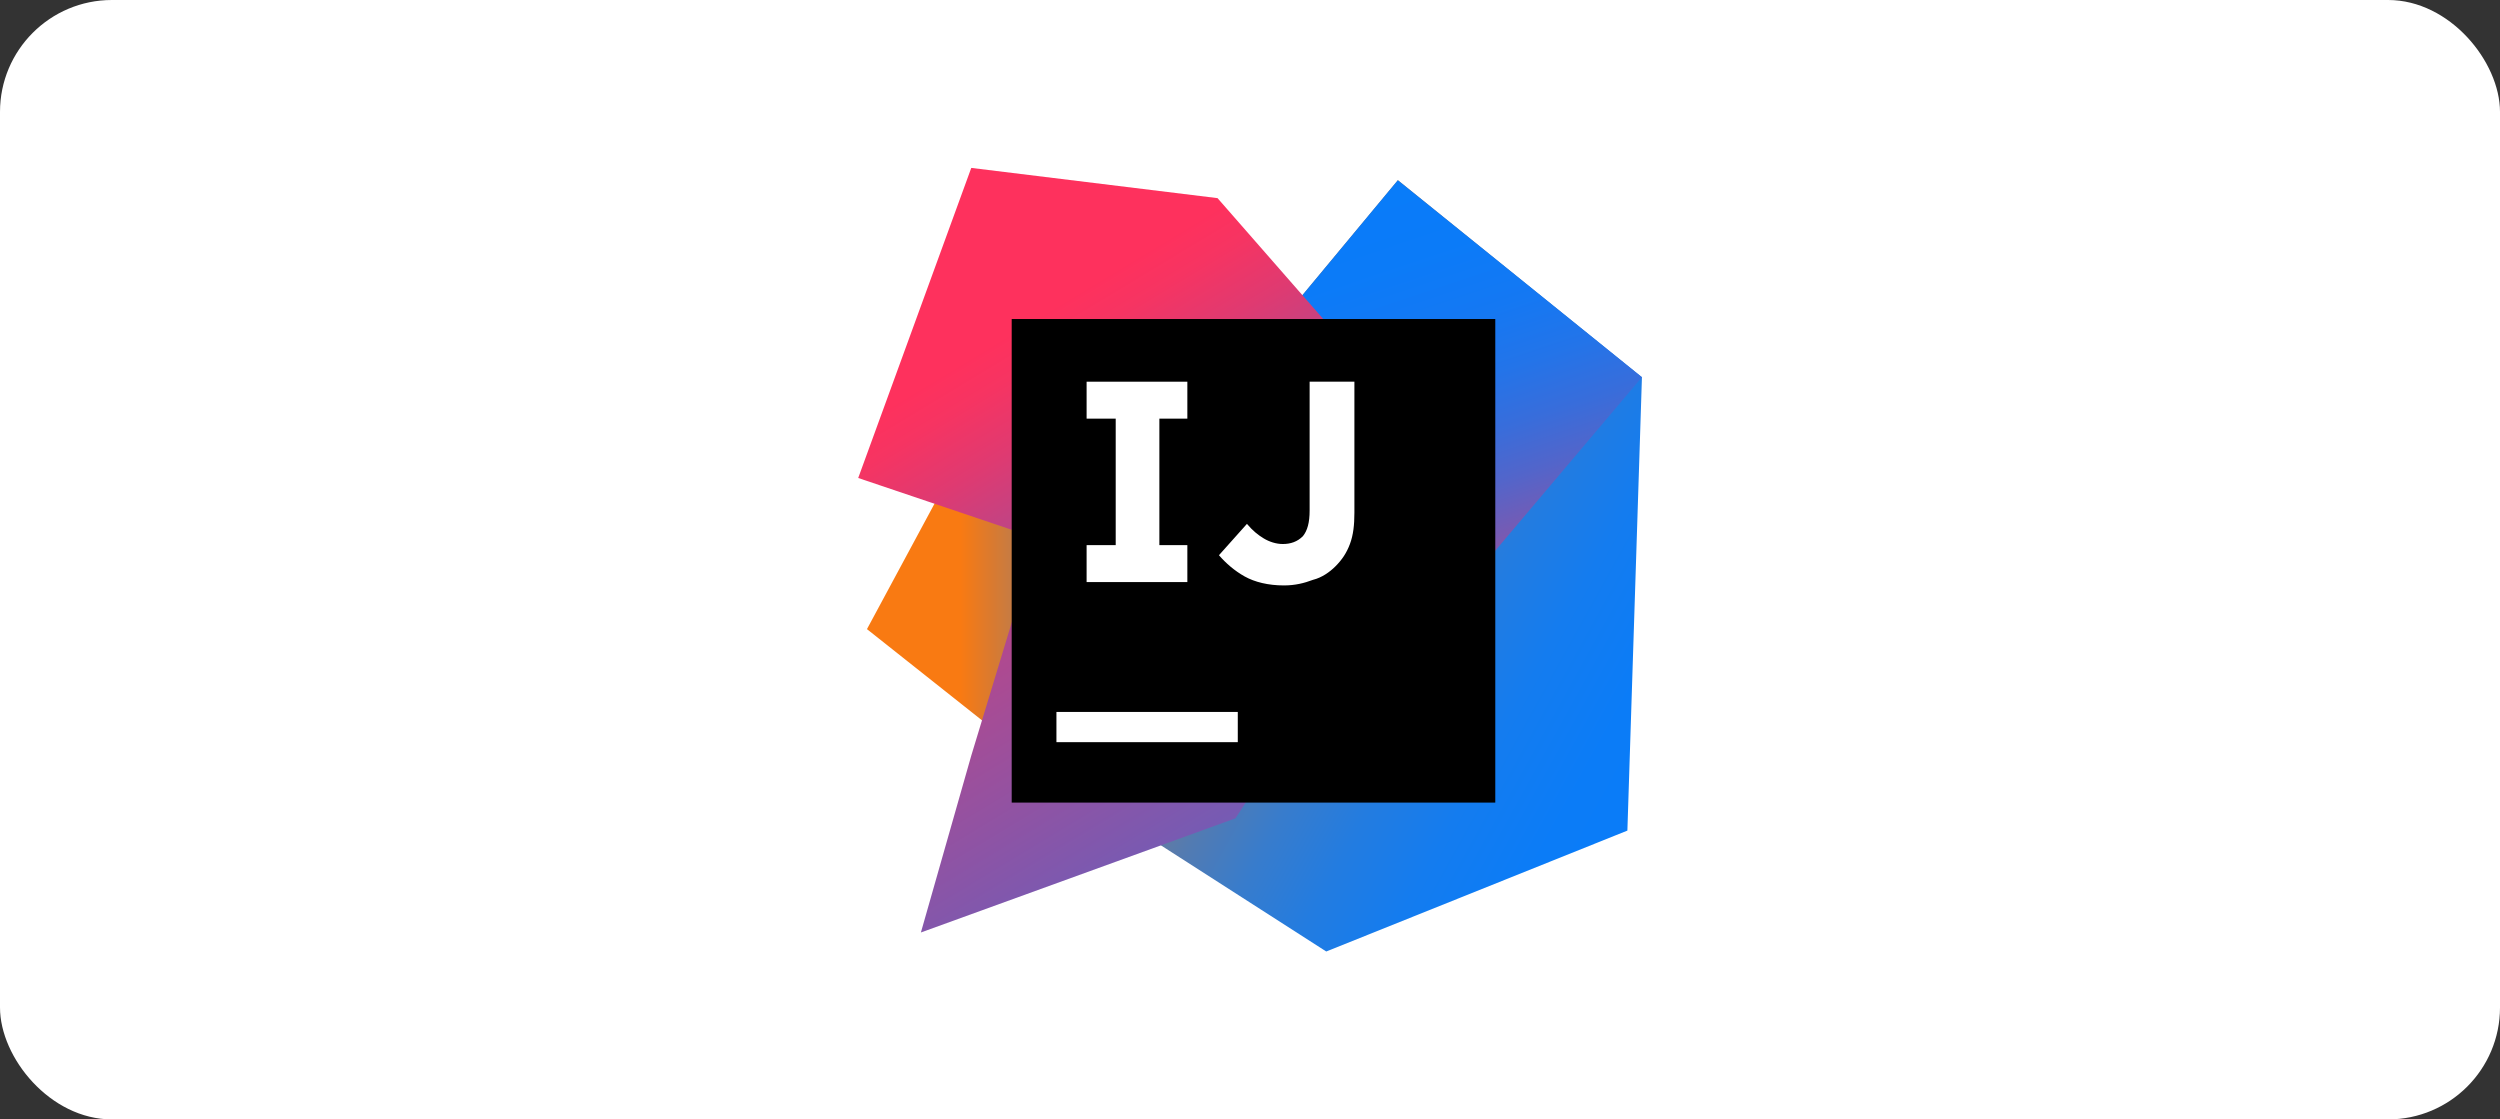
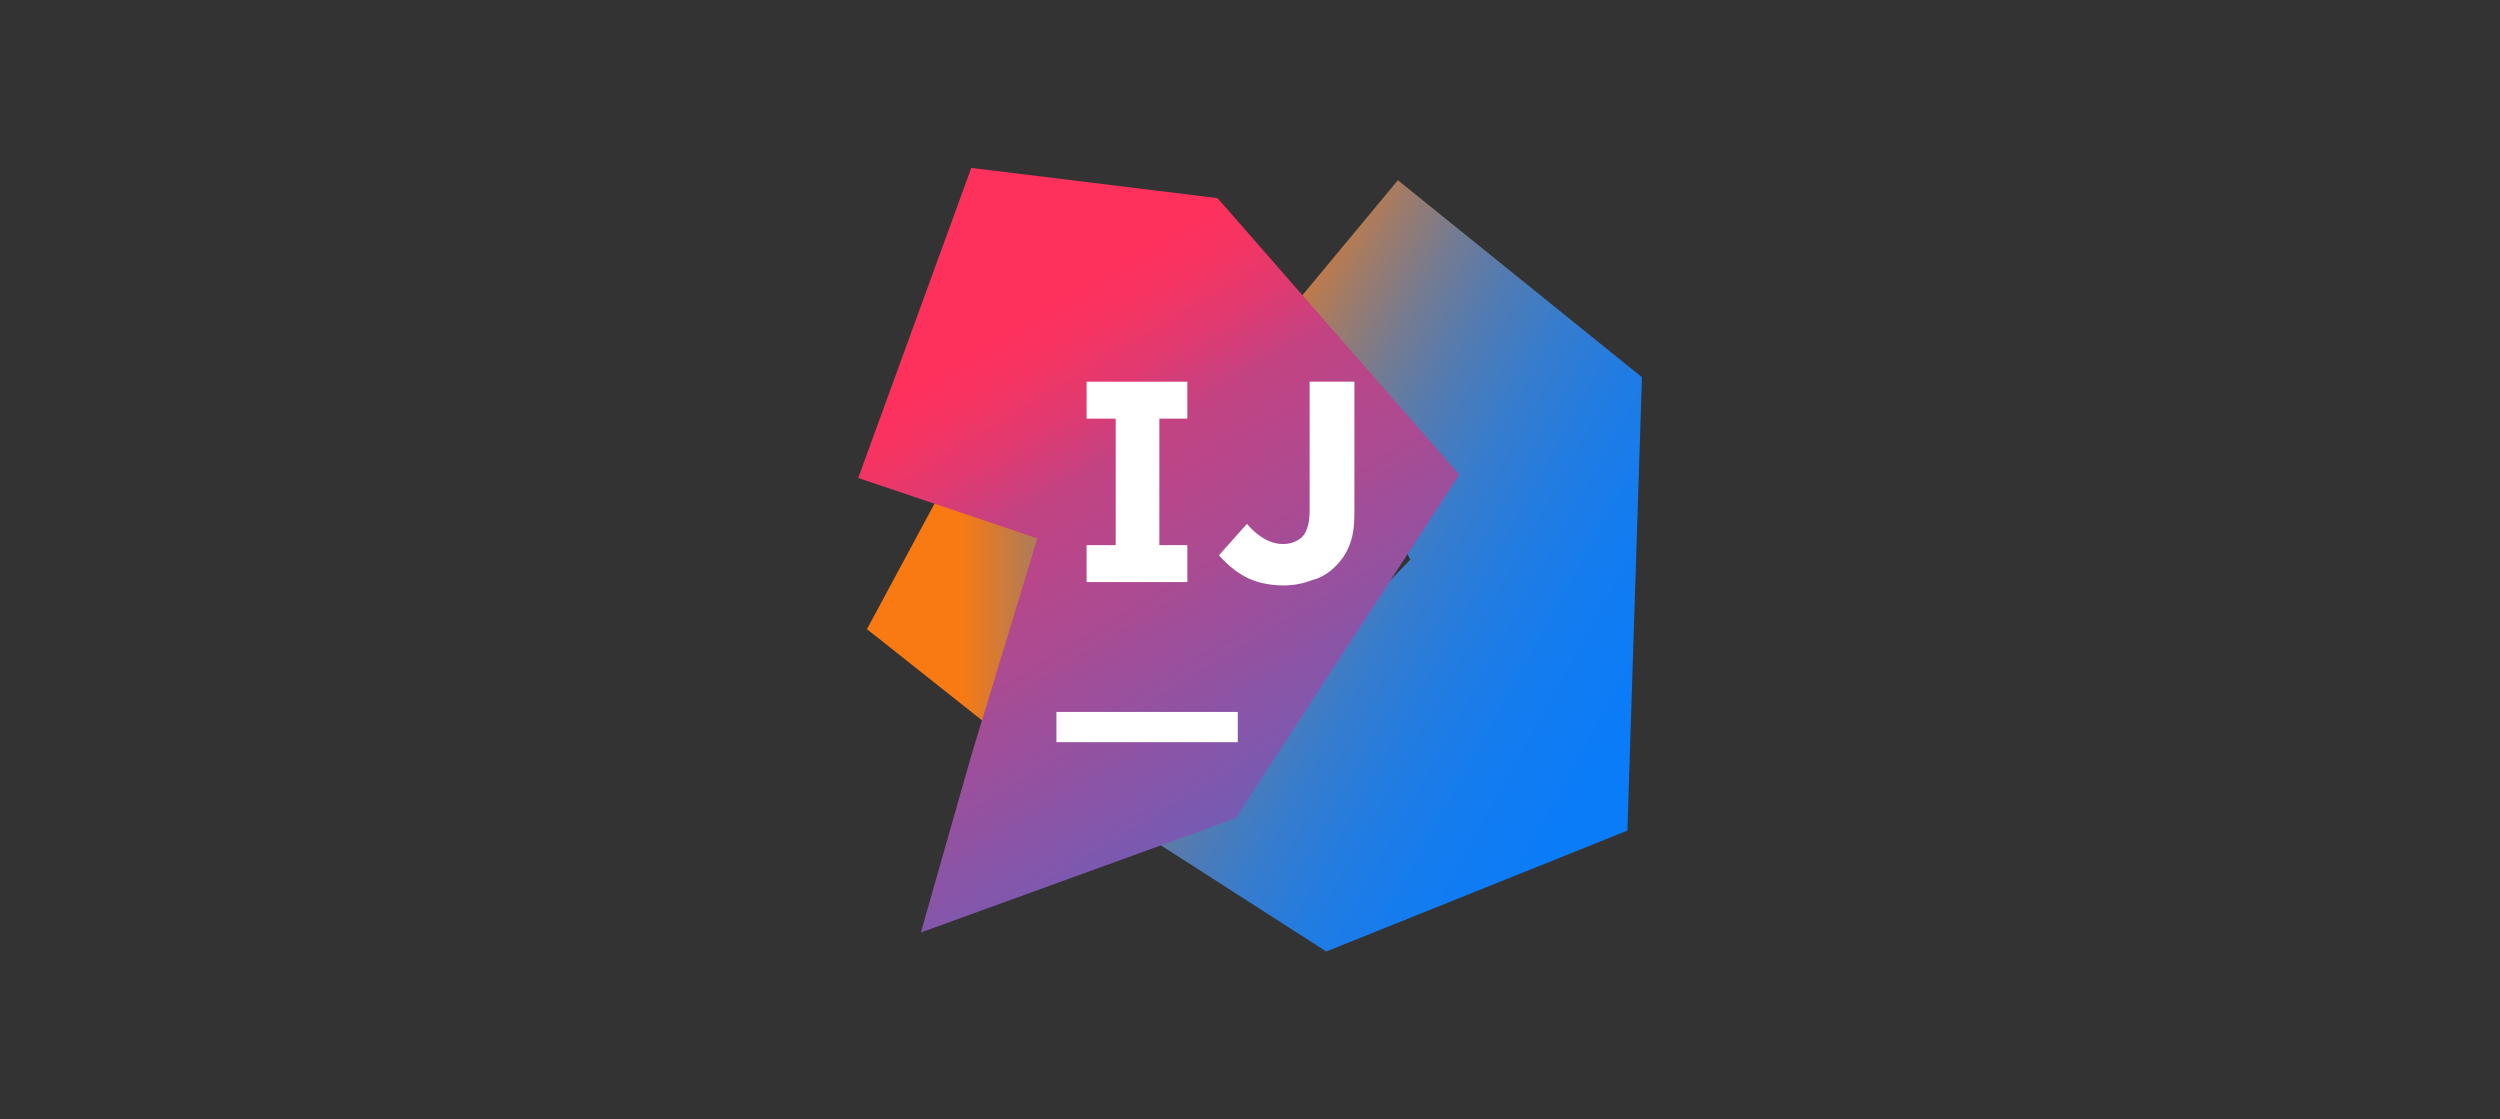
<svg xmlns="http://www.w3.org/2000/svg" width="134" height="60" viewBox="0 0 134 60" fill="none">
  <rect x="0" y="0" width="134" height="60" fill="#333333" stroke="none" />
-   <rect width="134" height="60" rx="6" fill="white" />
  <path d="M56.609 41.762L46.469 33.721L51.509 24.361L65.969 30.002L56.609 41.762Z" fill="url(#paint0_linear_13624_1124)" />
  <path d="M88.008 20.219L87.228 44.52L71.087 51L61.367 44.76L75.588 30L69.347 16.379L74.927 9.659L88.008 20.219Z" fill="url(#paint1_linear_13624_1124)" />
-   <path d="M88.004 20.219L75.224 35.34L69.344 16.379L74.924 9.659L88.004 20.219Z" fill="url(#paint2_linear_13624_1124)" />
  <path d="M66.221 43.861L49.36 49.981L52.06 40.501L55.6 28.86L46 25.62L52.06 9L65.26 10.62L78.221 25.44L66.221 43.861Z" fill="url(#paint3_linear_13624_1124)" />
-   <path d="M80.147 17.099H54.227V43.019H80.147V17.099Z" fill="black" />
  <path d="M66.345 38.16H56.625V39.78H66.345V38.16Z" fill="white" />
  <path d="M63.642 22.439V20.459H58.242V22.439H59.802V29.219H58.242V31.199H63.642V29.219H62.142V22.439H63.642Z" fill="white" />
  <path d="M68.816 31.379C67.976 31.379 67.256 31.199 66.716 30.899C66.176 30.599 65.696 30.179 65.336 29.759L66.836 28.079C67.136 28.439 67.436 28.679 67.736 28.859C68.036 29.039 68.396 29.159 68.756 29.159C69.176 29.159 69.536 29.039 69.836 28.739C70.076 28.439 70.196 28.019 70.196 27.359V20.459H72.596V27.479C72.596 28.139 72.536 28.679 72.356 29.159C72.176 29.639 71.936 29.999 71.576 30.359C71.276 30.659 70.856 30.959 70.376 31.079C69.896 31.259 69.416 31.379 68.816 31.379Z" fill="white" />
  <defs>
    <linearGradient id="paint0_linear_13624_1124" x1="46.463" y1="33.055" x2="65.98" y2="33.055" gradientUnits="userSpaceOnUse">
      <stop offset="0.258" stop-color="#F97A12" />
      <stop offset="0.459" stop-color="#B07B58" />
      <stop offset="0.724" stop-color="#577BAE" />
      <stop offset="0.91" stop-color="#1E7CE5" />
      <stop offset="1" stop-color="#087CFA" />
    </linearGradient>
    <linearGradient id="paint1_linear_13624_1124" x1="61.468" y1="23.927" x2="93.662" y2="41.742" gradientUnits="userSpaceOnUse">
      <stop stop-color="#F97A12" />
      <stop offset="0.072" stop-color="#CB7A3E" />
      <stop offset="0.154" stop-color="#9E7B6A" />
      <stop offset="0.242" stop-color="#757B91" />
      <stop offset="0.334" stop-color="#537BB1" />
      <stop offset="0.432" stop-color="#387CCC" />
      <stop offset="0.538" stop-color="#237CE0" />
      <stop offset="0.655" stop-color="#147CEF" />
      <stop offset="0.792" stop-color="#0B7CF7" />
      <stop offset="1" stop-color="#087CFA" />
    </linearGradient>
    <linearGradient id="paint2_linear_13624_1124" x1="83.941" y1="34.749" x2="74.978" y2="7.968" gradientUnits="userSpaceOnUse">
      <stop stop-color="#FE315D" />
      <stop offset="0.078" stop-color="#CB417E" />
      <stop offset="0.16" stop-color="#9E4E9B" />
      <stop offset="0.247" stop-color="#755BB4" />
      <stop offset="0.339" stop-color="#5365CA" />
      <stop offset="0.436" stop-color="#386DDB" />
      <stop offset="0.541" stop-color="#2374E9" />
      <stop offset="0.658" stop-color="#1478F3" />
      <stop offset="0.794" stop-color="#0B7BF8" />
      <stop offset="1" stop-color="#087CFA" />
    </linearGradient>
    <linearGradient id="paint3_linear_13624_1124" x1="52.432" y1="18.884" x2="79.315" y2="63.349" gradientUnits="userSpaceOnUse">
      <stop stop-color="#FE315D" />
      <stop offset="0.04" stop-color="#F63462" />
      <stop offset="0.104" stop-color="#DF3A71" />
      <stop offset="0.167" stop-color="#C24383" />
      <stop offset="0.291" stop-color="#AD4A91" />
      <stop offset="0.55" stop-color="#755BB4" />
      <stop offset="0.917" stop-color="#1D76ED" />
      <stop offset="1" stop-color="#087CFA" />
    </linearGradient>
  </defs>
</svg>